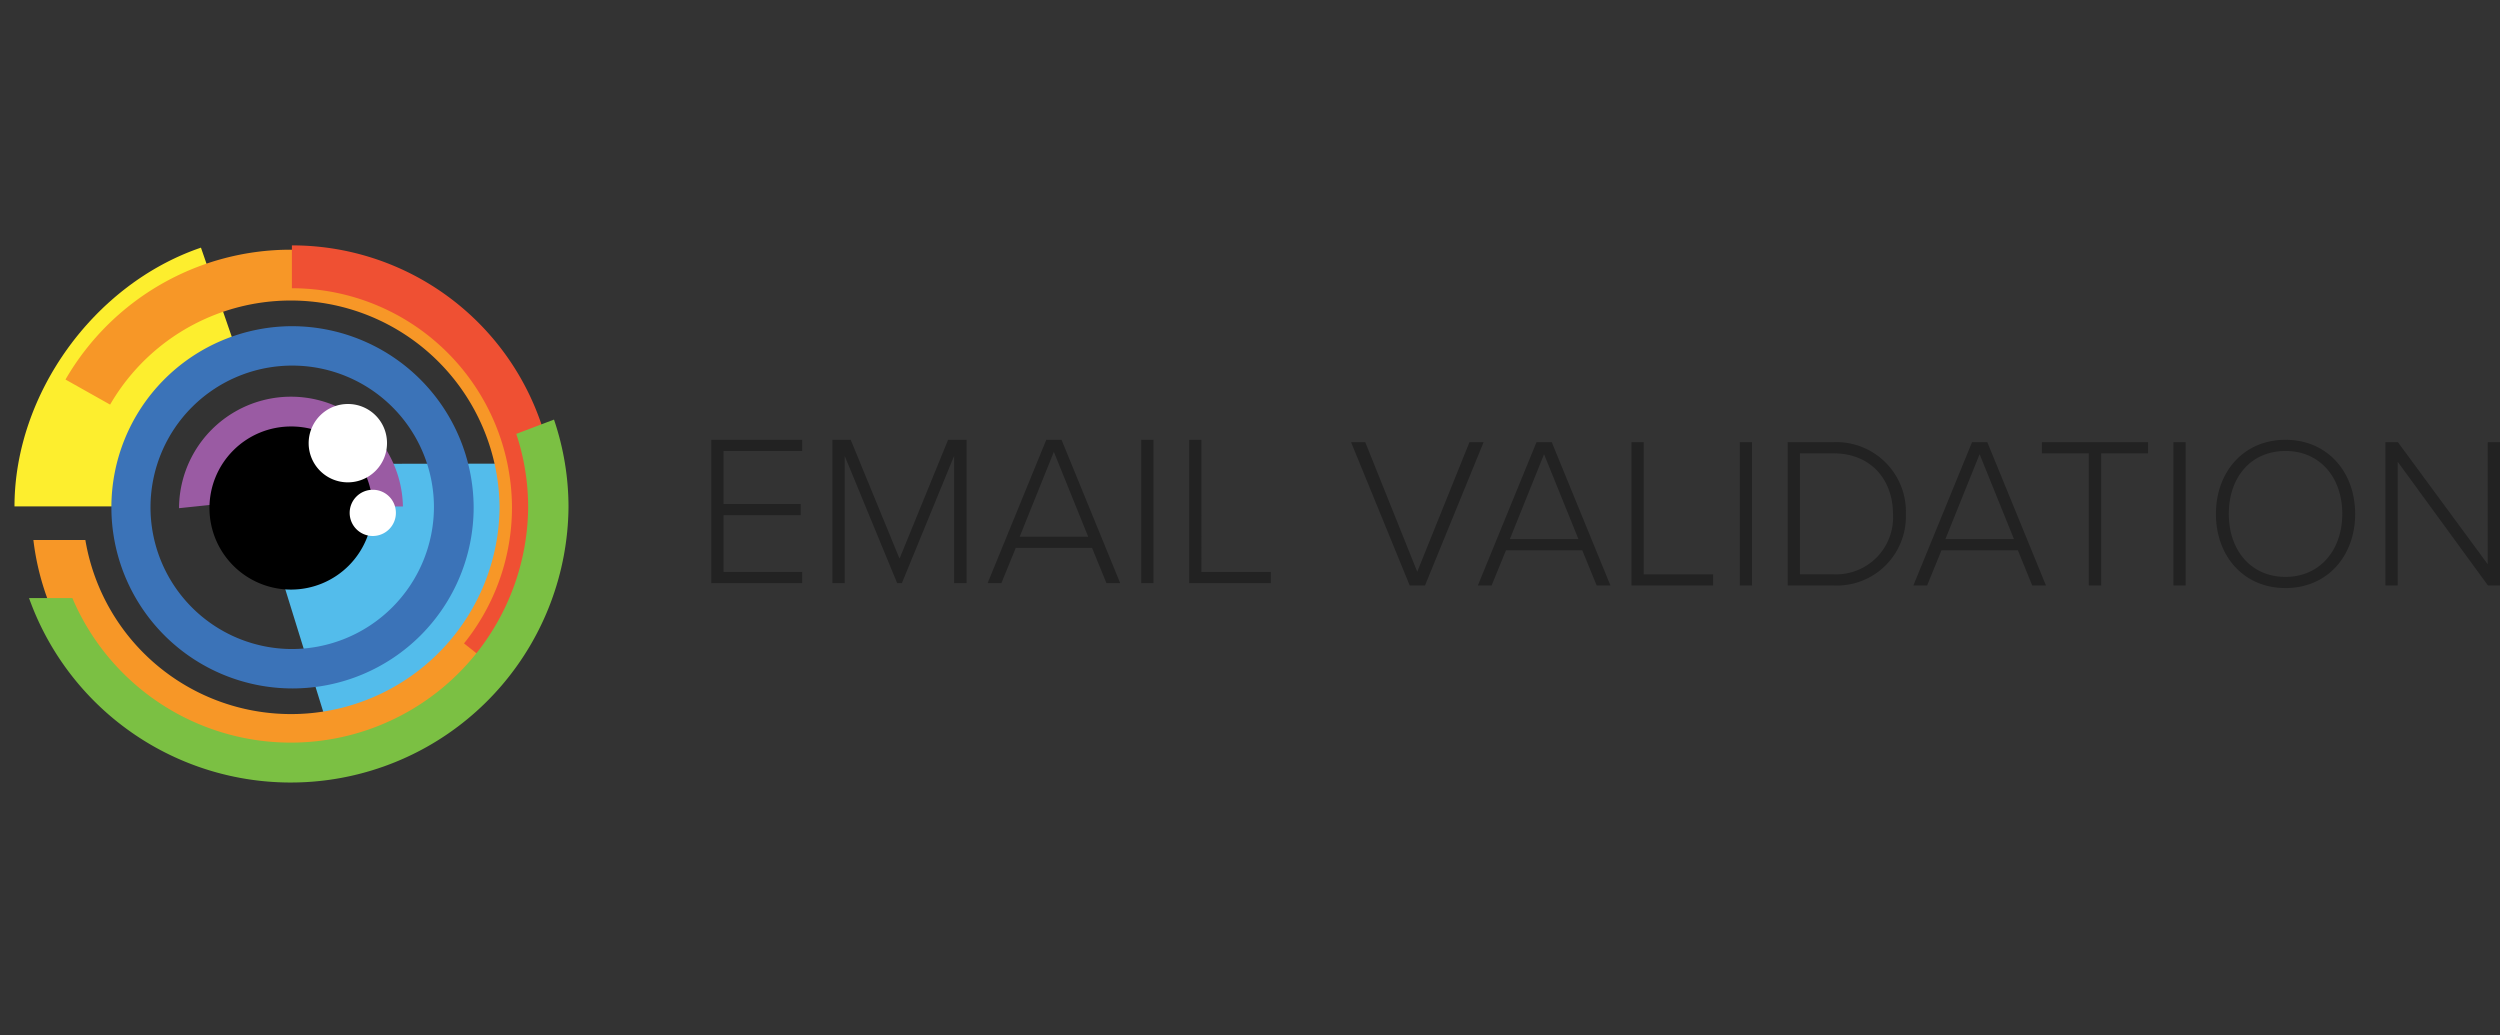
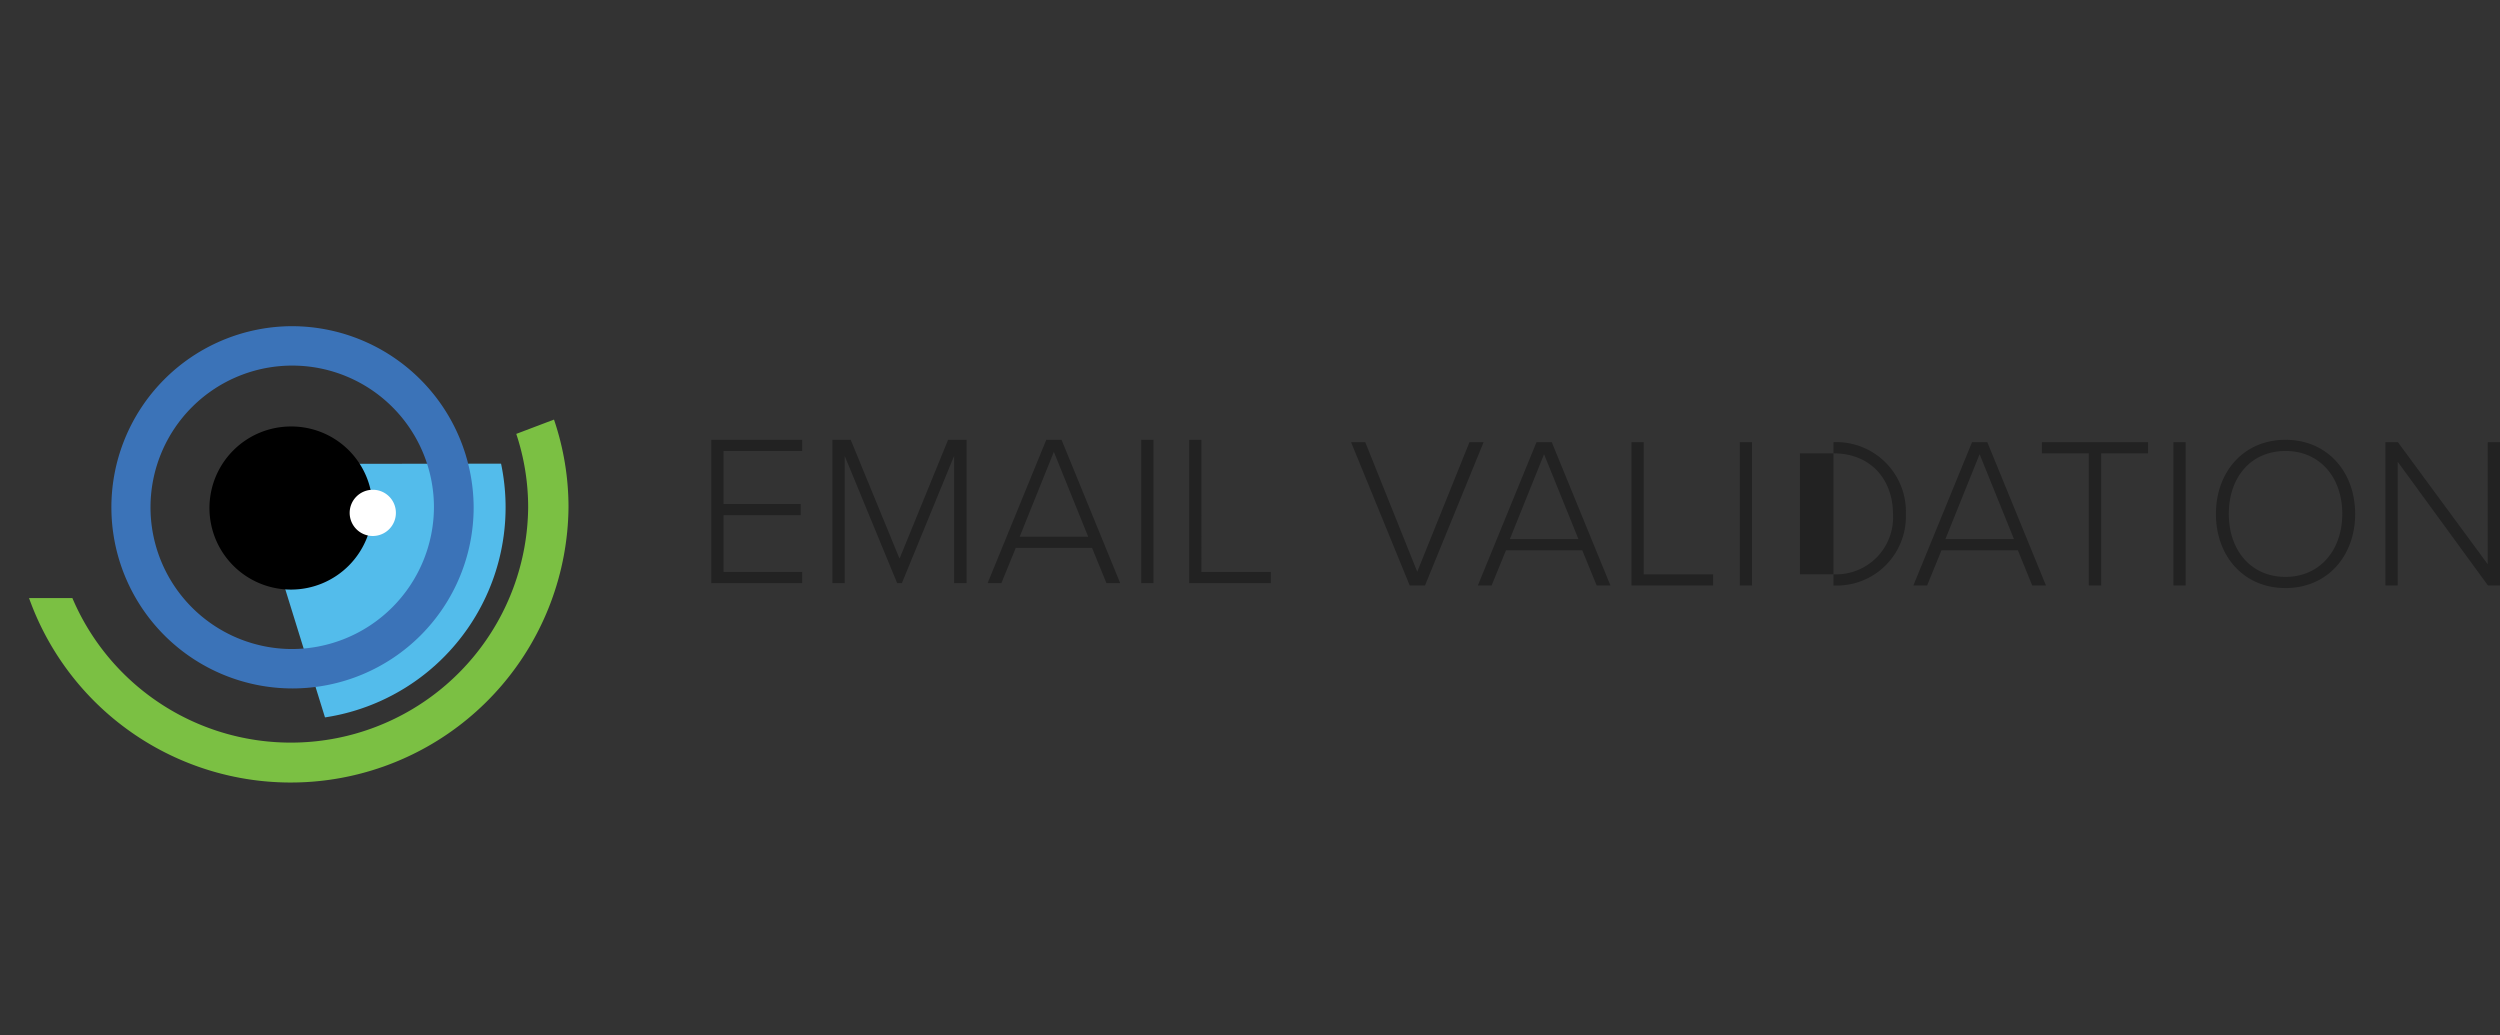
<svg xmlns="http://www.w3.org/2000/svg" width="255.964" height="106" viewBox="0 0 255.964 106">
  <rect x="0" y="0" width="255.964" height="106" fill="#333333" stroke="none" />
  <g data-name="Group 8427">
    <g data-name="Group 8344">
      <g data-name="Group 8342">
-         <path fill="#fdee2e" d="M1.483 51.855c.008-11.5 8.121-22.762 19.092-26.5.325.942 1.139 3.3 2.234 6.462l2.188 6.333a14.985 14.985 0 0 0-9.872 13.7H1.483Z" data-name="Path 74" />
        <path fill="#53bceb" d="m51.301 47.473-15.256.015a7.553 7.553 0 0 1 1.454 4.454 7.671 7.671 0 0 1-7.7 7.638 7.8 7.8 0 0 1-.839-.047l4.314 13.919a21.753 21.753 0 0 0 18.027-25.979" data-name="Path 75" />
-         <path fill="#9a5ba3" d="M29.794 46.436a5.528 5.528 0 0 1 5.549 5.42h5.911a11.463 11.463 0 0 0-22.923.086v.089l5.934-.623a5.534 5.534 0 0 1 5.526-4.972" data-name="Path 76" />
        <path d="M38.145 51.94a8.35 8.35 0 1 1-8.35-8.275 8.315 8.315 0 0 1 8.35 8.279" data-name="Path 77" />
        <path fill="#3b73b8" d="M29.795 33.397a18.545 18.545 0 1 0 18.7 18.544 18.625 18.625 0 0 0-18.7-18.544m0 33.054a14.51 14.51 0 1 1 14.635-14.51 14.572 14.572 0 0 1-14.635 14.51" data-name="Path 78" />
-         <path fill="#f79727" d="M29.794 25.566A26.616 26.616 0 0 0 6.705 38.858l4.569 2.569A21.38 21.38 0 0 1 51.15 51.941a21.352 21.352 0 0 1-42.41 3.345H3.417a26.583 26.583 0 1 0 26.377-29.72" data-name="Path 79" />
-         <path fill="#ef5033" d="M52.419 51.941a22.2 22.2 0 0 1-4.911 13.935l3.453 2.735a26.539 26.539 0 0 0 5.888-16.67 26.937 26.937 0 0 0-26.964-26.817v4.389a22.526 22.526 0 0 1 22.534 22.428" data-name="Path 80" />
        <path fill="#7bc043" d="m56.721 42.959-3.863 1.464a23.844 23.844 0 0 1 1.218 7.527 24.3 24.3 0 0 1-46.665 9.284H2.973a28.445 28.445 0 0 0 55.234-9.285 27.9 27.9 0 0 0-1.486-8.991" data-name="Path 81" />
-         <path fill="#fff" d="M39.624 45.343a4.011 4.011 0 1 1-4.009-3.979 3.992 3.992 0 0 1 4.009 3.979" data-name="Path 82" />
        <path fill="#fff" d="M40.533 52.492a2.366 2.366 0 1 1-2.367-2.346 2.356 2.356 0 0 1 2.367 2.346" data-name="Path 83" />
      </g>
    </g>
    <g data-name="Group 8423">
      <g fill="#222" data-name="Group 8460">
        <path d="M82.132 59.704V58.56H74.08v-5.808h7.9v-1.148h-7.9v-5.43h8.052V45.03h-9.306v14.674Zm16.83 0V45.03H97.07L92.1 57.196l-5-12.166h-1.87v14.674h1.254V46.68l5.372 13.024h.484l5.346-13.024v13.024Zm15.73 0-6.006-14.674h-1.562l-6.006 14.674h1.408L104 56.096h7.81l1.474 3.608Zm-3.278-4.752H104.4l3.5-8.69Zm6.686 4.752V45.03h-1.252v14.674Zm12.014 0V58.56h-7.106V45.03h-1.254v14.674Z" data-name="Path 26197" />
-         <path d="m145.9 59.946 6-14.674h-1.448l-5.346 13.266-5.324-13.266h-1.452l6.006 14.674Zm18.986 0-6.008-14.674h-1.562l-6.006 14.674h1.408l1.474-3.608H162l1.476 3.608Zm-3.278-4.752h-7.02l3.5-8.69Zm13.792 4.752v-1.144h-7.106v-13.53h-1.254v14.674Zm3.982 0V45.272h-1.254v14.674Zm8.338 0a7.08 7.08 0 0 0 7.414-7.326 7.122 7.122 0 0 0-7.414-7.348h-4.686v14.674Zm-3.432-13.53h3.432c3.894 0 6.094 2.772 6.094 6.2a5.828 5.828 0 0 1-6.094 6.182h-3.432Zm25.19 13.53-6.006-14.674h-1.562l-6.01 14.674h1.408l1.474-3.608h7.818l1.47 3.608Zm-3.278-4.752h-7.018l3.5-8.69Zm8.932 4.752v-13.53h4.8v-1.144H209.06v1.144h4.8v13.53Zm8.646 0V45.272h-1.254v14.674Zm3.1-7.326c0 4.29 2.816 7.59 7.128 7.59 4.29 0 7.128-3.3 7.128-7.59s-2.838-7.59-7.128-7.59c-4.306 0-7.126 3.3-7.126 7.59Zm12.936 0c0 3.7-2.288 6.446-5.808 6.446-3.564 0-5.808-2.75-5.808-6.446 0-3.74 2.244-6.446 5.808-6.446 3.522 0 5.81 2.706 5.81 6.446Zm16.15 7.326V45.272h-1.254v12.5l-9.2-12.5h-1.276v14.674h1.254V47.274l9.244 12.672Z" data-name="Path 26219" />
+         <path d="m145.9 59.946 6-14.674h-1.448l-5.346 13.266-5.324-13.266h-1.452l6.006 14.674Zm18.986 0-6.008-14.674h-1.562l-6.006 14.674h1.408l1.474-3.608H162l1.476 3.608Zm-3.278-4.752h-7.02l3.5-8.69Zm13.792 4.752v-1.144h-7.106v-13.53h-1.254v14.674Zm3.982 0V45.272h-1.254v14.674Zm8.338 0a7.08 7.08 0 0 0 7.414-7.326 7.122 7.122 0 0 0-7.414-7.348v14.674Zm-3.432-13.53h3.432c3.894 0 6.094 2.772 6.094 6.2a5.828 5.828 0 0 1-6.094 6.182h-3.432Zm25.19 13.53-6.006-14.674h-1.562l-6.01 14.674h1.408l1.474-3.608h7.818l1.47 3.608Zm-3.278-4.752h-7.018l3.5-8.69Zm8.932 4.752v-13.53h4.8v-1.144H209.06v1.144h4.8v13.53Zm8.646 0V45.272h-1.254v14.674Zm3.1-7.326c0 4.29 2.816 7.59 7.128 7.59 4.29 0 7.128-3.3 7.128-7.59s-2.838-7.59-7.128-7.59c-4.306 0-7.126 3.3-7.126 7.59Zm12.936 0c0 3.7-2.288 6.446-5.808 6.446-3.564 0-5.808-2.75-5.808-6.446 0-3.74 2.244-6.446 5.808-6.446 3.522 0 5.81 2.706 5.81 6.446Zm16.15 7.326V45.272h-1.254v12.5l-9.2-12.5h-1.276v14.674h1.254V47.274l9.244 12.672Z" data-name="Path 26219" />
      </g>
    </g>
  </g>
</svg>